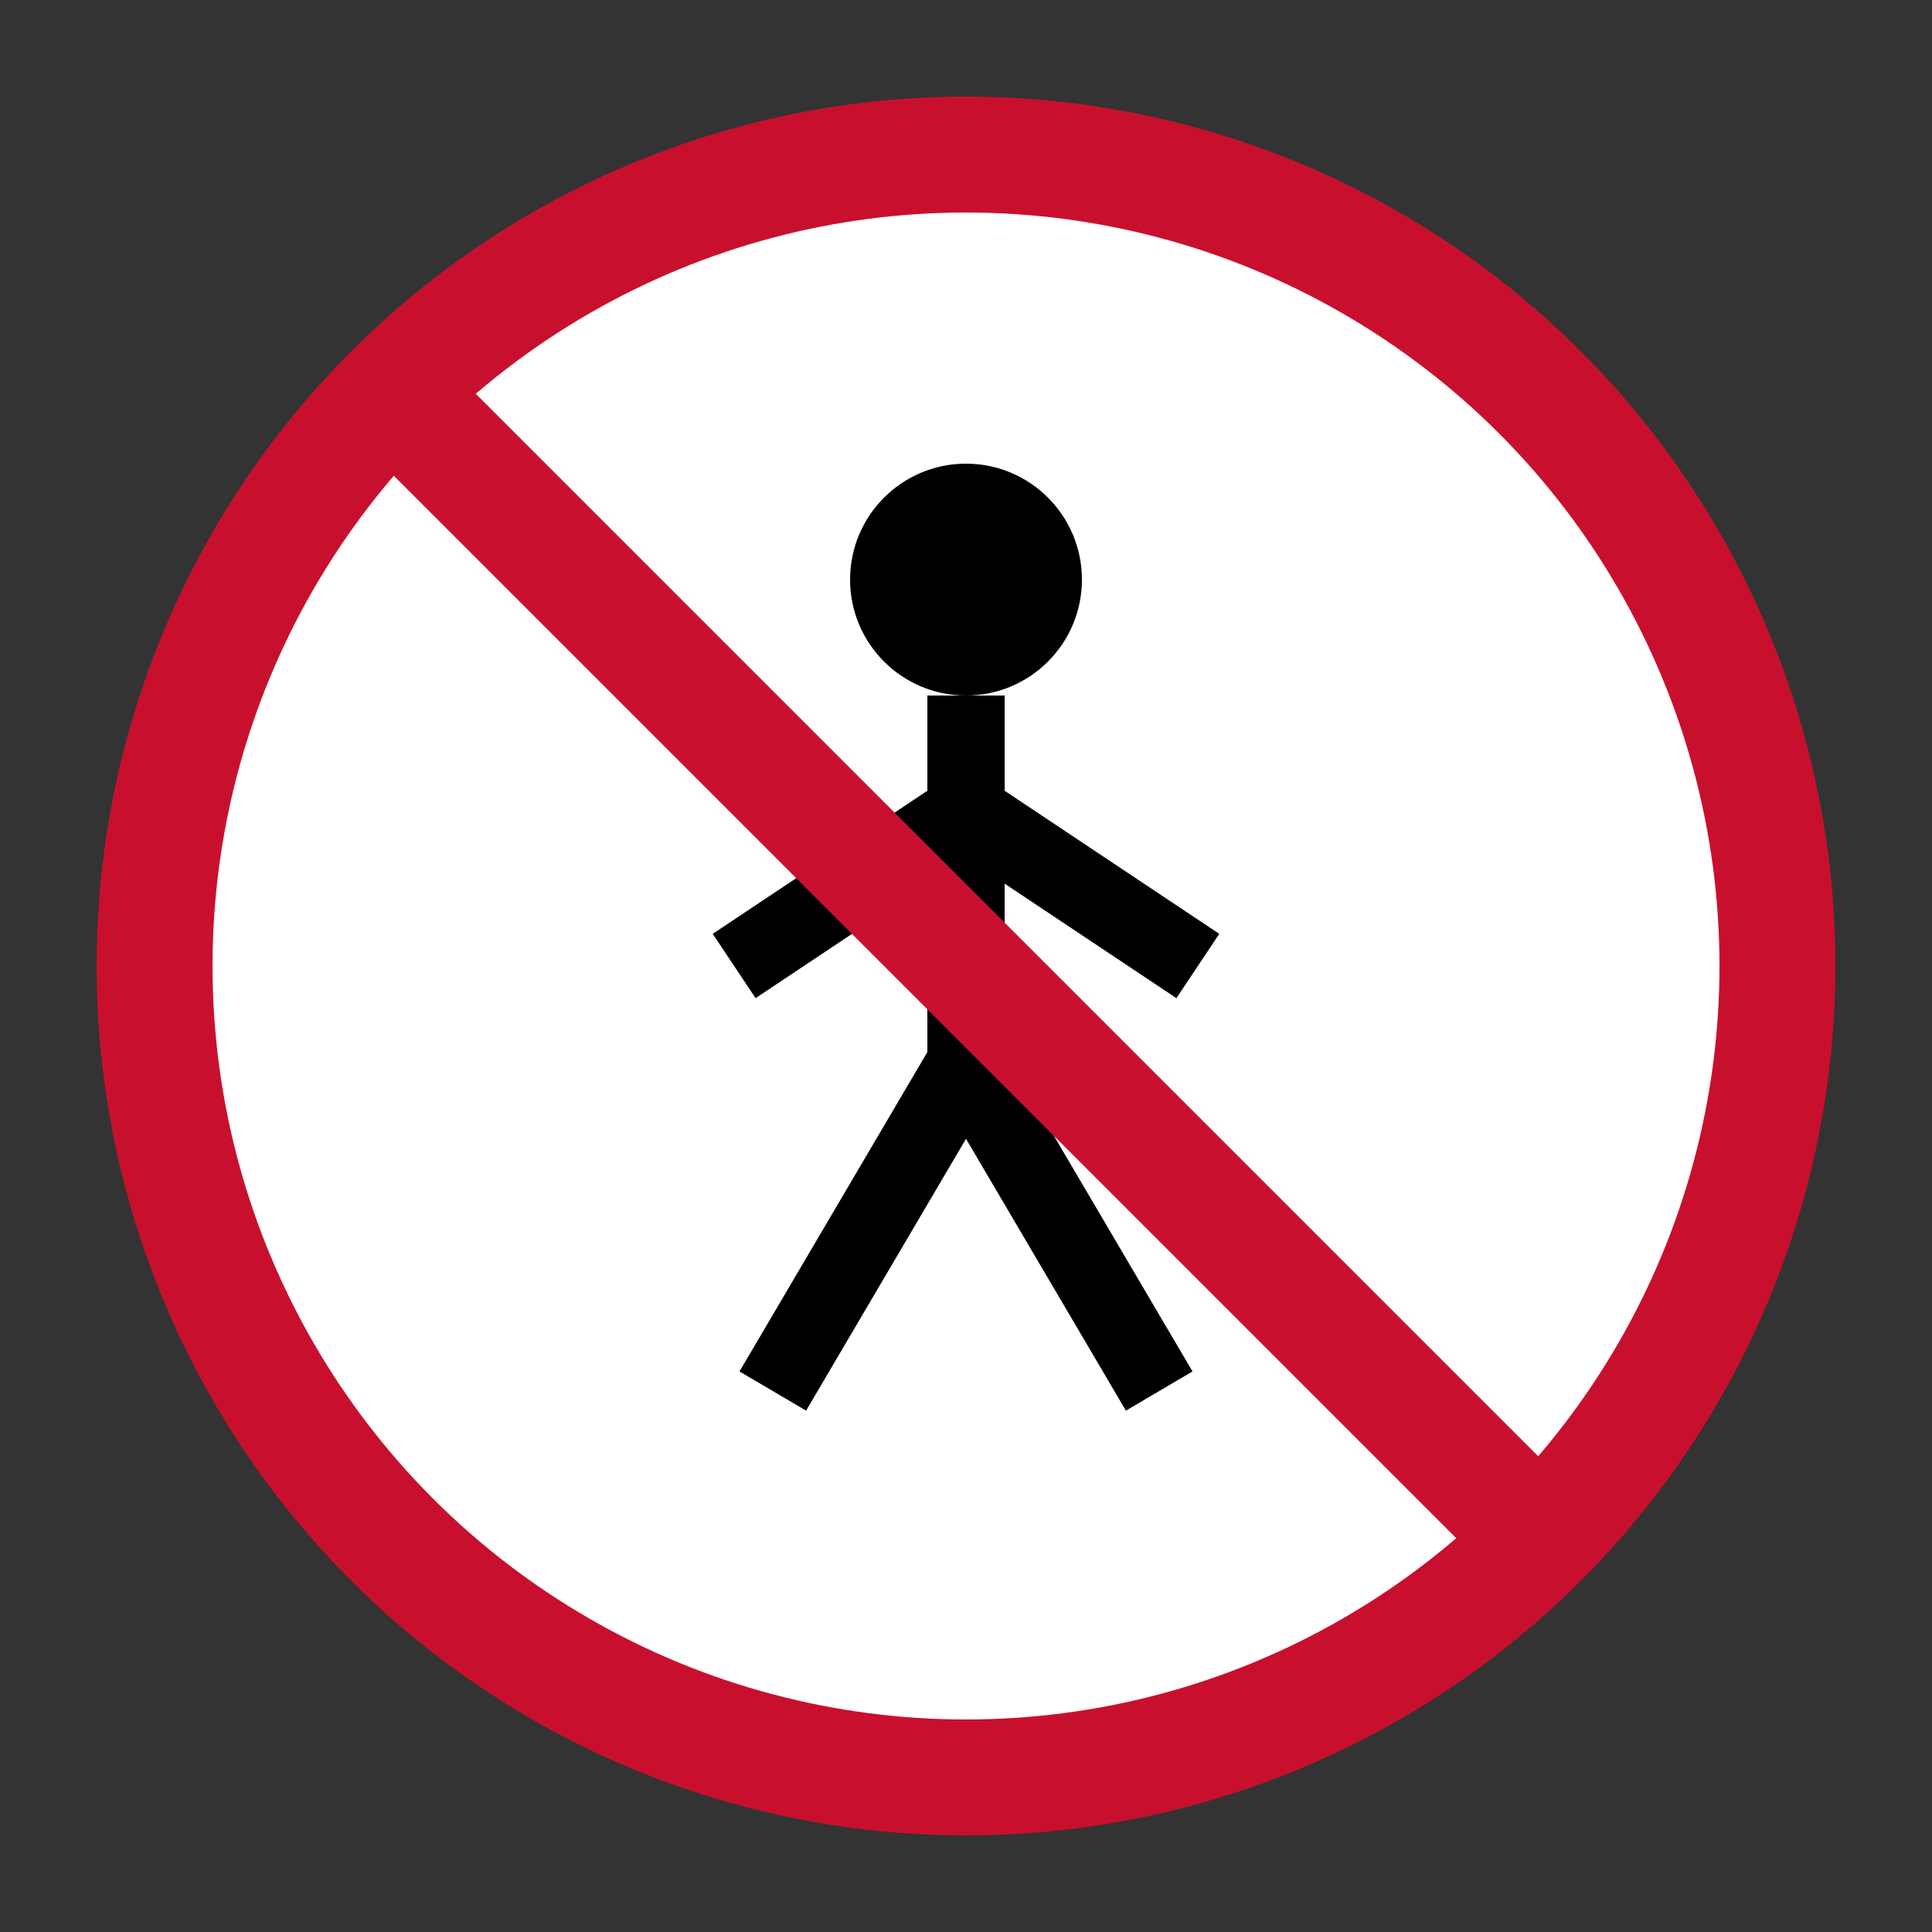
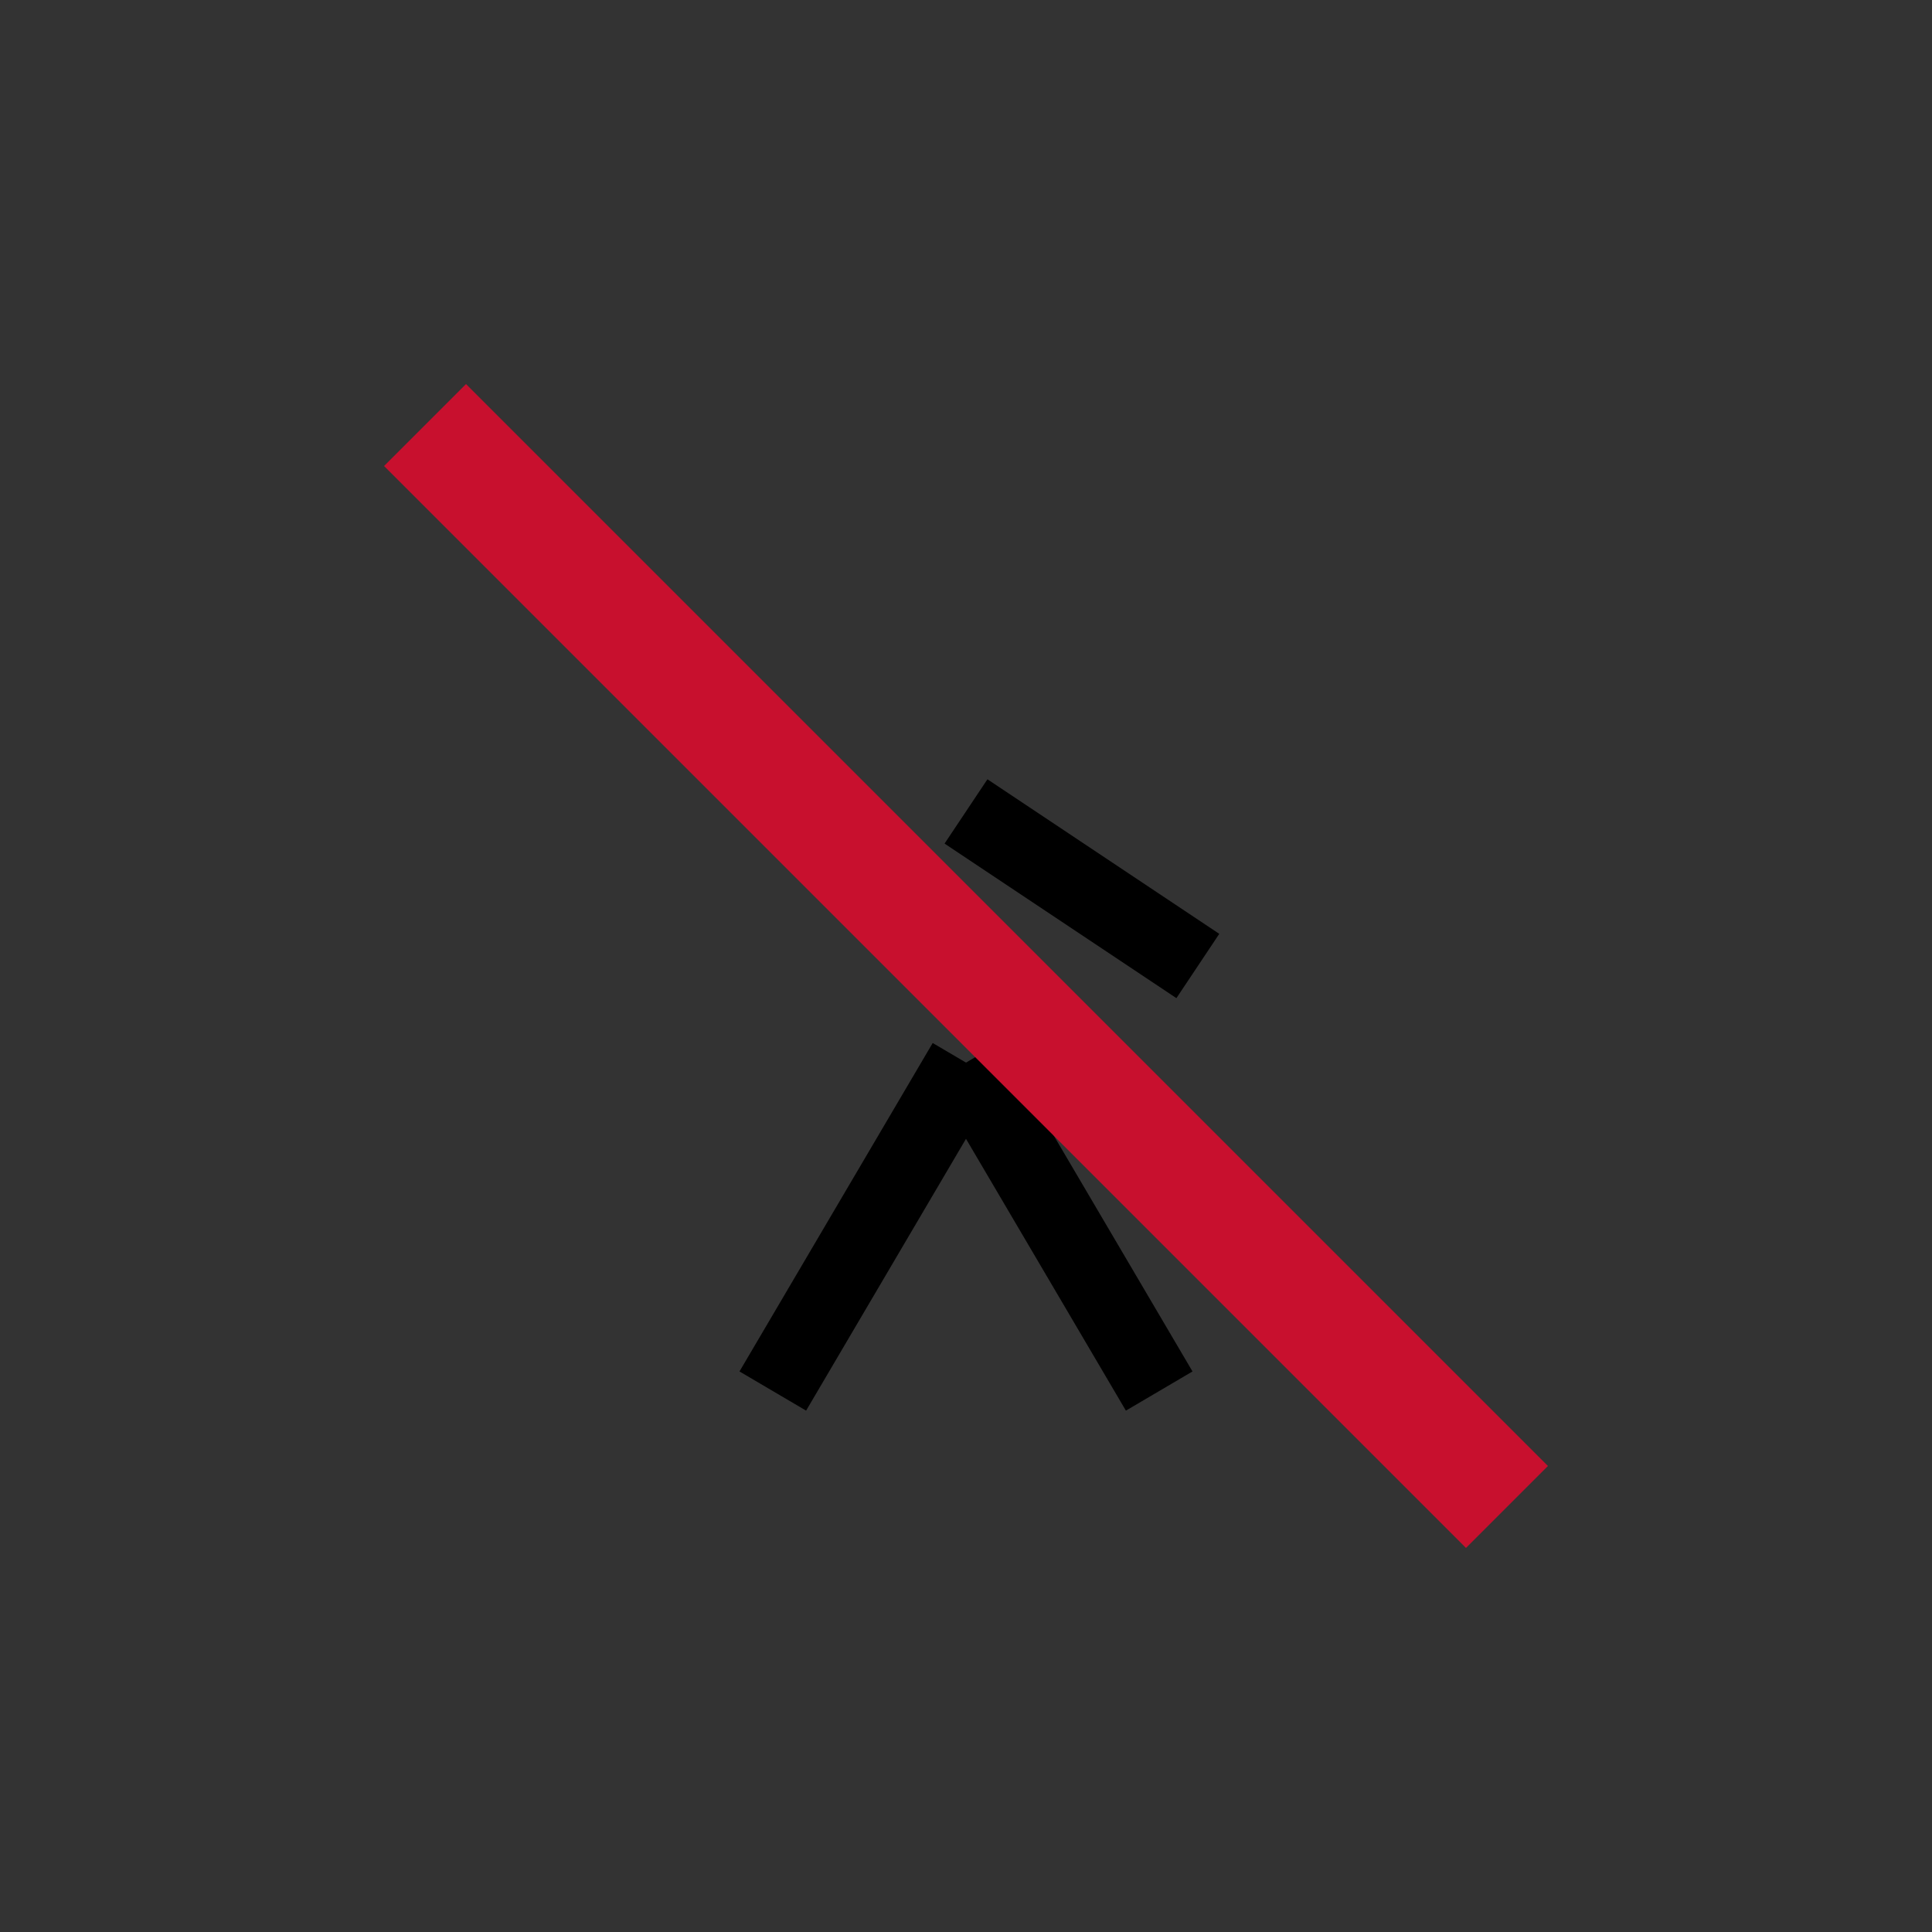
<svg xmlns="http://www.w3.org/2000/svg" viewBox="0 0 100 100">
  <rect x="0" y="0" width="100" height="100" fill="#333333" stroke="none" />
-   <circle cx="50" cy="50" r="42" fill="#fff" stroke="#C8102E" stroke-width="6" />
-   <circle cx="50" cy="30" r="6" fill="#000" />
-   <line x1="50" y1="36" x2="50" y2="55" stroke="#000" stroke-width="4" />
  <line x1="50" y1="55" x2="40" y2="72" stroke="#000" stroke-width="4" />
  <line x1="50" y1="55" x2="60" y2="72" stroke="#000" stroke-width="4" />
-   <line x1="50" y1="42" x2="38" y2="50" stroke="#000" stroke-width="4" />
  <line x1="50" y1="42" x2="62" y2="50" stroke="#000" stroke-width="4" />
  <line x1="22" y1="22" x2="78" y2="78" stroke="#C8102E" stroke-width="6" />
</svg>